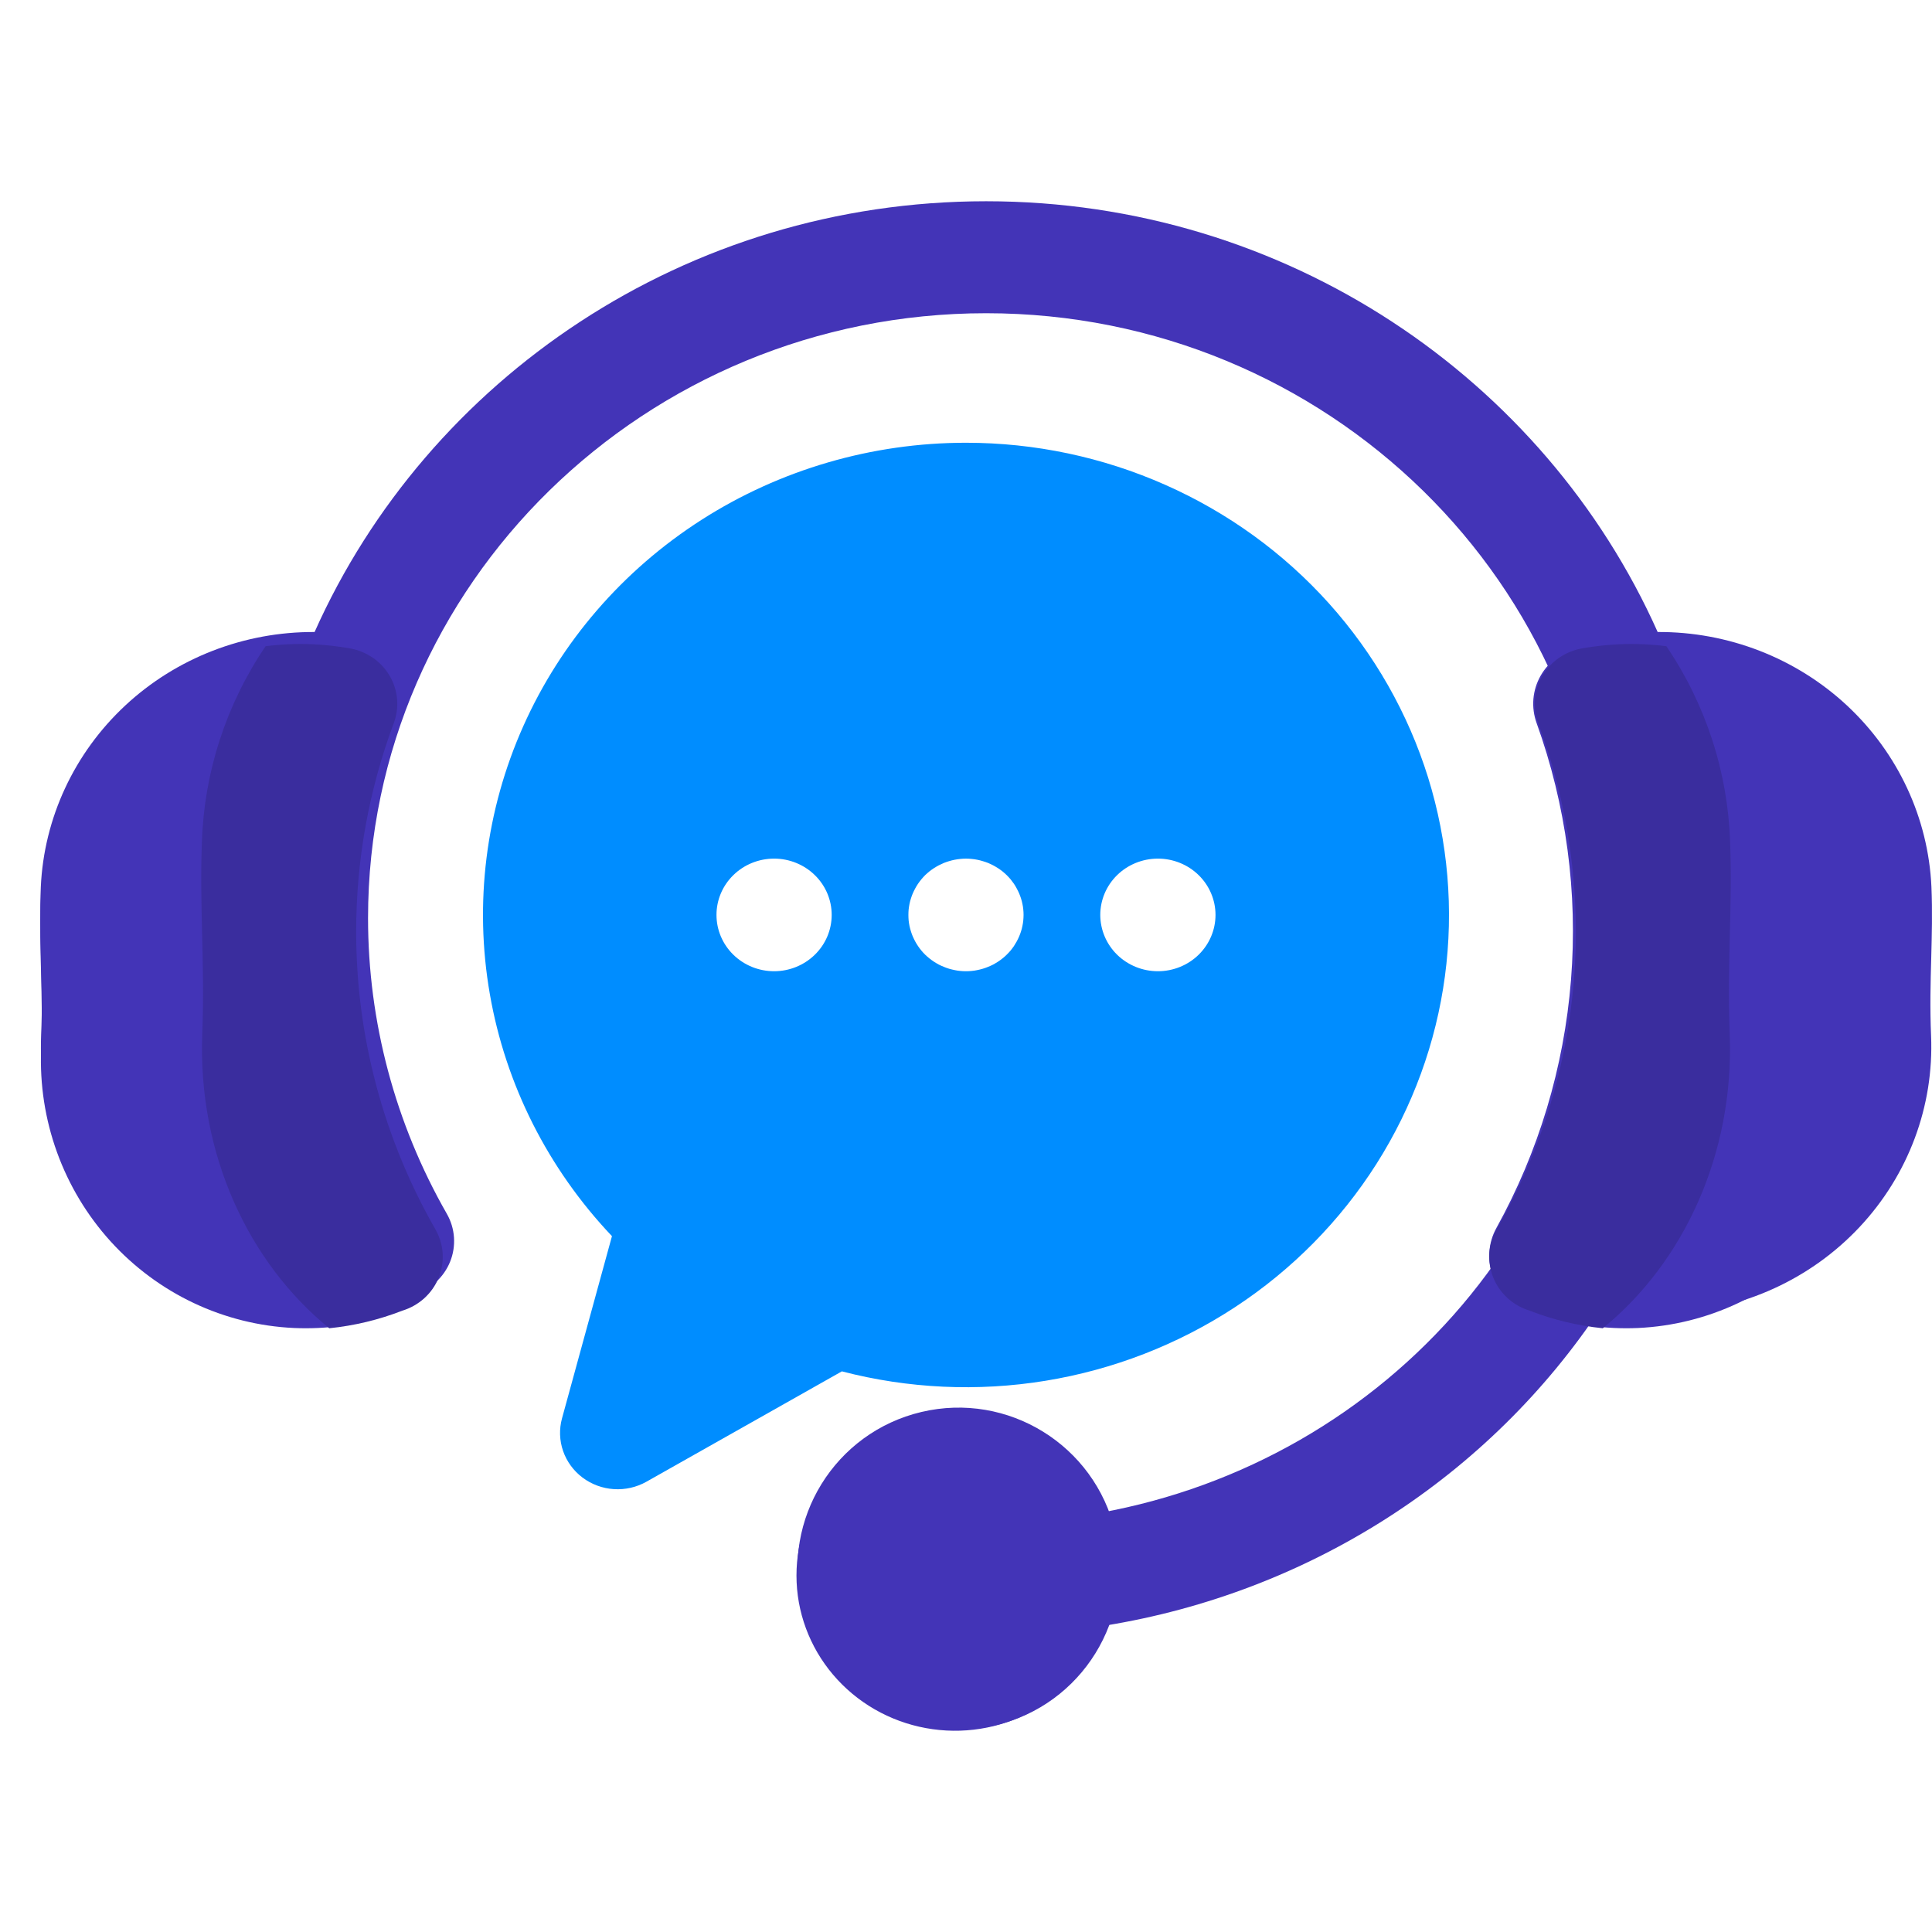
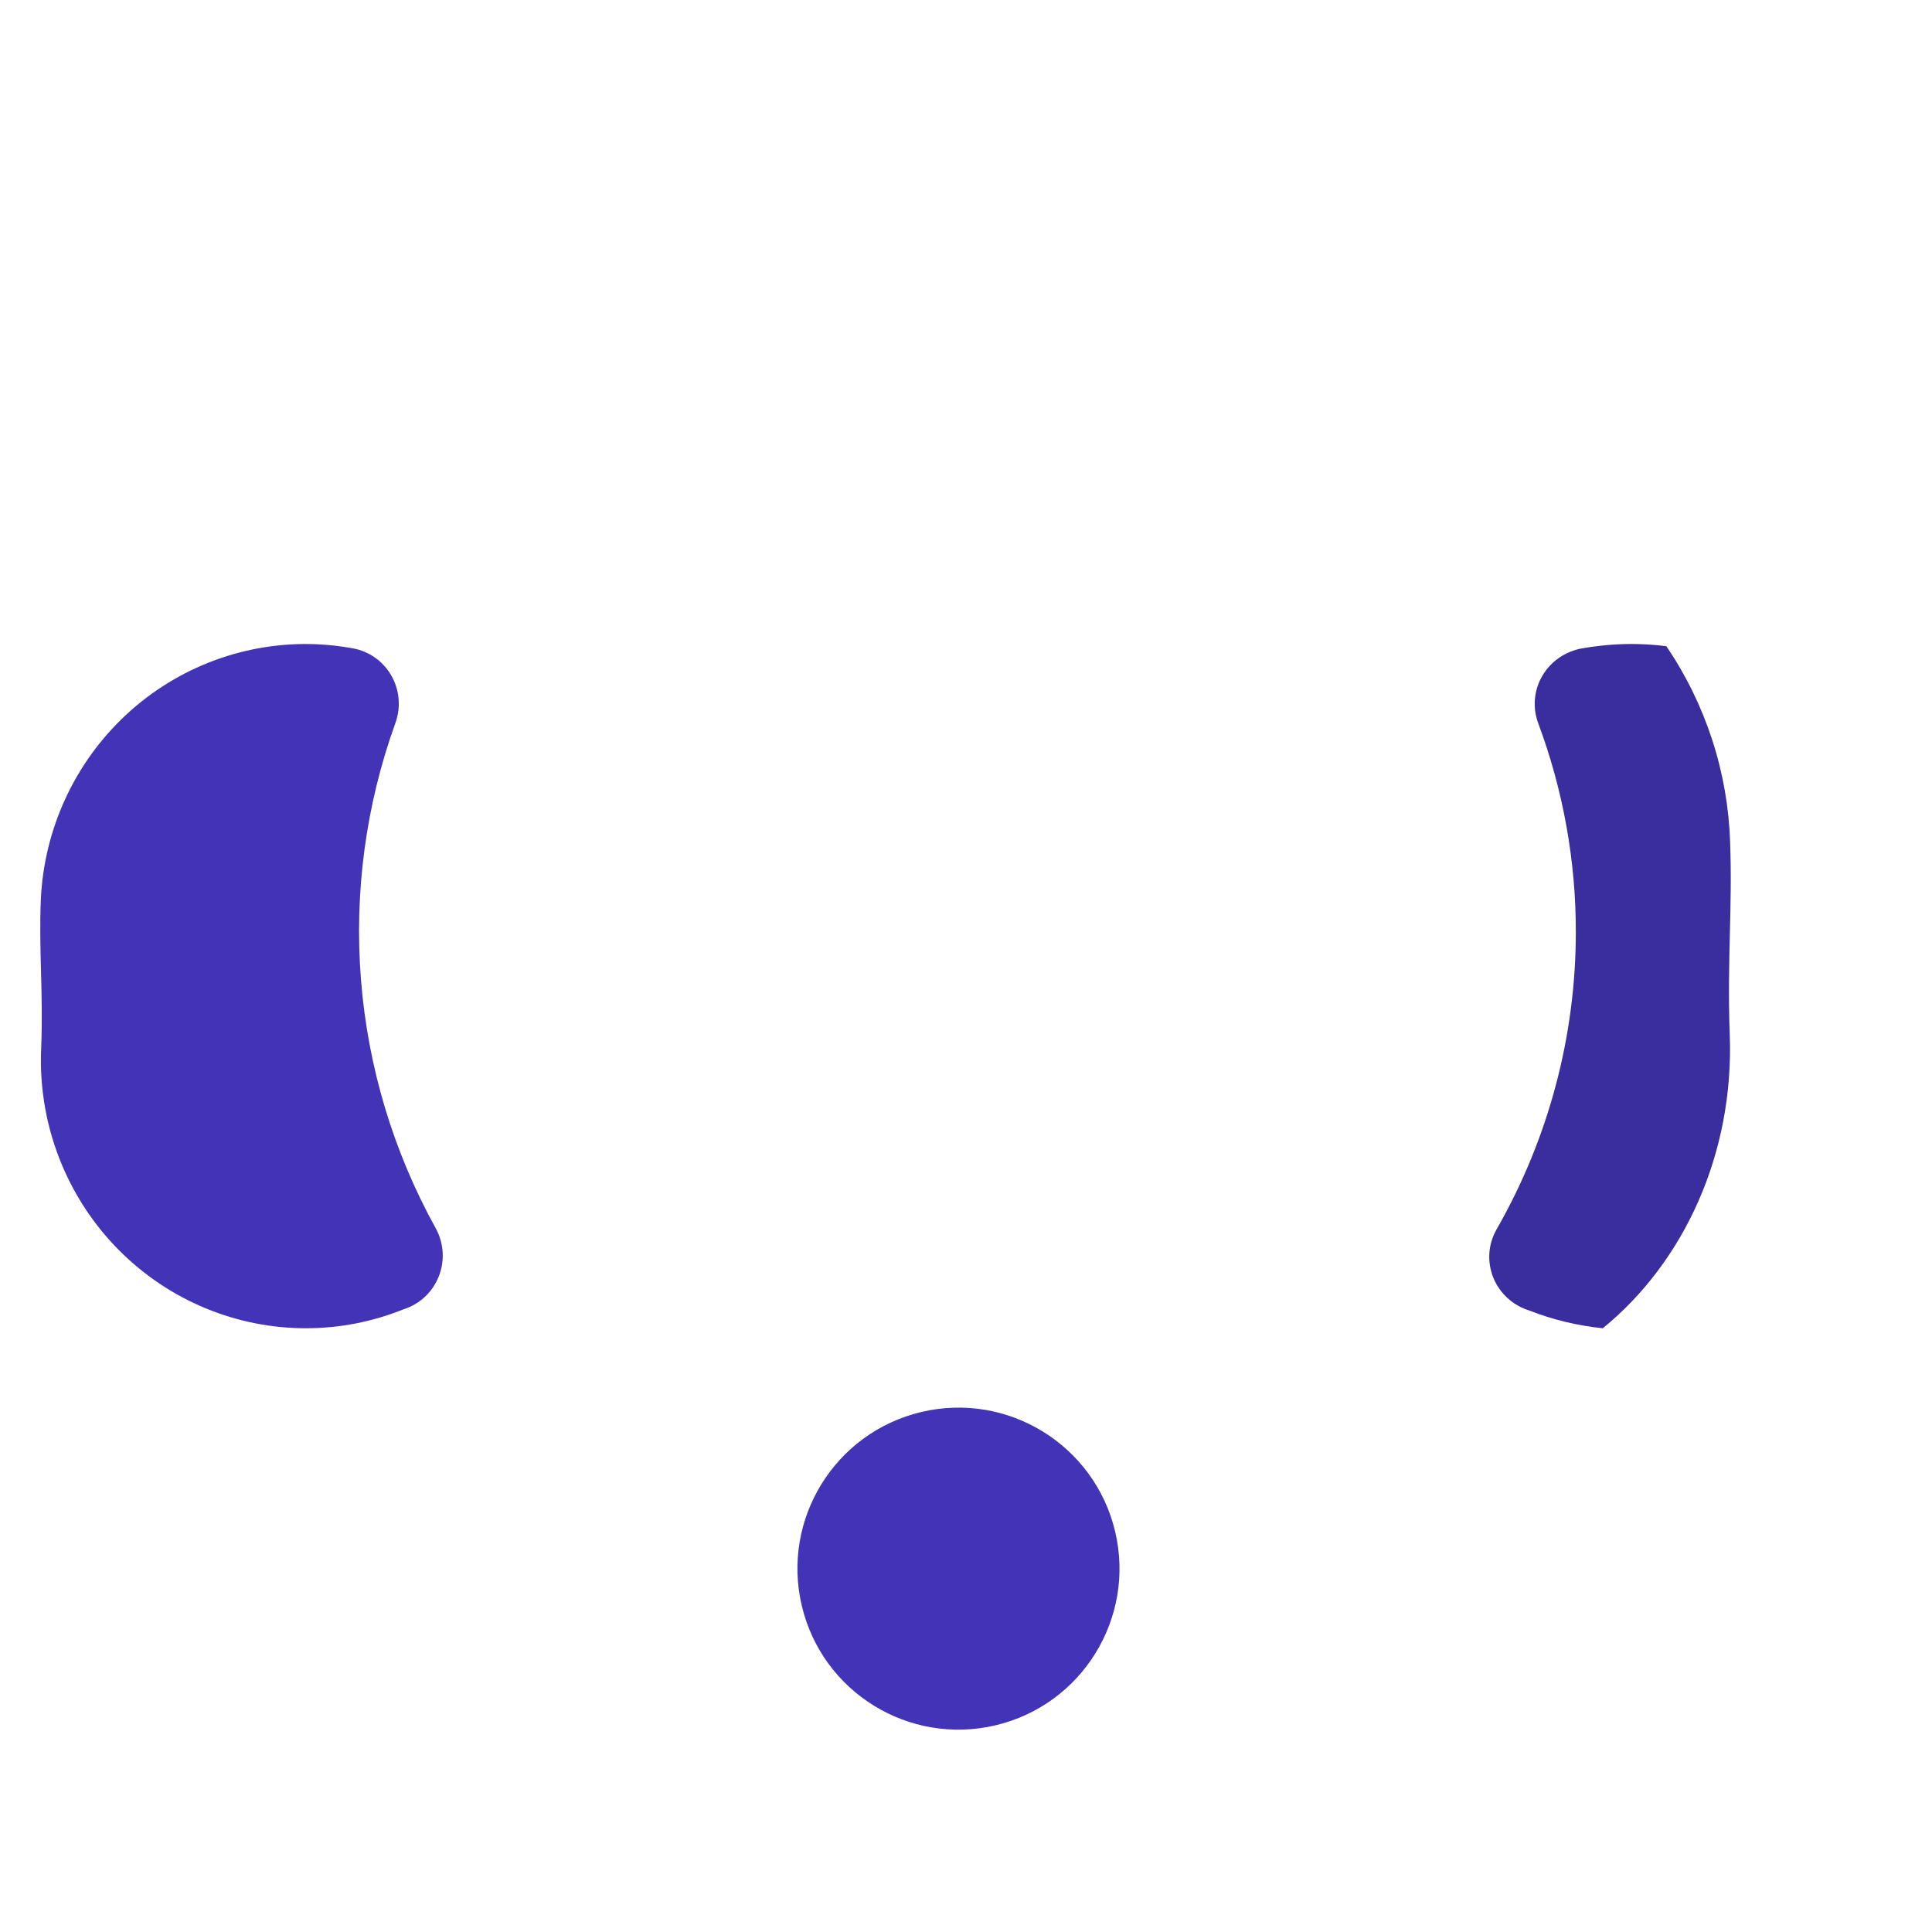
<svg xmlns="http://www.w3.org/2000/svg" width="48" height="48" viewBox="0 0 48 48" fill="none">
-   <path d="M47.981 23.803C47.996 23.235 48.012 22.648 47.986 22.033C47.907 20.322 47.155 18.708 45.887 17.527C44.619 16.347 42.934 15.693 41.184 15.702C38.374 9.409 31.953 5 24.5 5C17.046 5 10.626 9.409 7.816 15.702C6.066 15.693 4.38 16.347 3.112 17.528C1.844 18.709 1.092 20.324 1.014 22.035C0.988 22.648 1.004 23.235 1.019 23.803C1.036 24.406 1.052 25.029 1.022 25.728C0.948 27.481 1.587 29.192 2.798 30.485C4.01 31.778 5.696 32.549 7.487 32.627C7.587 32.632 7.685 32.634 7.784 32.634C8.64 32.634 9.489 32.475 10.284 32.163C10.486 32.102 10.672 31.997 10.827 31.856C10.982 31.715 11.104 31.542 11.182 31.349C11.26 31.157 11.293 30.95 11.279 30.743C11.265 30.536 11.204 30.335 11.1 30.154C9.817 27.911 9.144 25.383 9.144 22.812C9.144 14.525 16.033 7.782 24.5 7.782C32.967 7.782 39.855 14.525 39.855 22.812C39.866 26.32 38.618 29.72 36.33 32.42C34.041 35.12 30.858 36.947 27.333 37.585C26.962 36.763 26.309 36.093 25.487 35.692C24.665 35.29 23.725 35.183 22.831 35.388C21.936 35.593 21.143 36.097 20.588 36.814C20.033 37.53 19.752 38.414 19.792 39.312C19.832 40.211 20.192 41.067 20.809 41.733C21.425 42.399 22.261 42.834 23.17 42.961C24.079 43.089 25.006 42.901 25.789 42.431C26.572 41.961 27.163 41.238 27.459 40.387C29.962 39.981 32.352 39.069 34.474 37.708C36.597 36.347 38.405 34.567 39.784 32.482C40.255 32.582 40.735 32.633 41.216 32.634C41.315 32.634 41.414 32.632 41.513 32.627C43.304 32.548 44.99 31.778 46.201 30.485C47.413 29.192 48.052 27.482 47.977 25.729C47.947 25.029 47.964 24.406 47.981 23.803Z" fill="#4334B7" />
-   <path d="M46.981 24.134C46.996 23.564 47.012 22.975 46.986 22.358C46.908 20.598 46.142 18.941 44.857 17.75C43.572 16.56 41.873 15.932 40.131 16.006C39.829 16.02 39.529 16.054 39.233 16.108C39.034 16.144 38.845 16.223 38.68 16.34C38.515 16.457 38.377 16.61 38.277 16.787C38.176 16.963 38.115 17.16 38.097 17.363C38.08 17.567 38.107 17.771 38.176 17.963C38.912 20.004 39.204 22.182 39.031 24.347C38.859 26.513 38.226 28.616 37.176 30.512C37.076 30.693 37.017 30.895 37.003 31.102C36.989 31.31 37.022 31.518 37.098 31.711C37.174 31.904 37.292 32.078 37.443 32.219C37.594 32.361 37.774 32.466 37.971 32.528C38.744 32.84 39.57 33.001 40.403 33C40.499 33 40.595 32.998 40.692 32.994C42.433 32.914 44.073 32.141 45.251 30.843C46.429 29.545 47.05 27.828 46.978 26.068C46.949 25.366 46.965 24.74 46.981 24.134Z" fill="#4334B7" />
  <path d="M10.823 30.511C9.774 28.615 9.141 26.512 8.969 24.347C8.796 22.181 9.088 20.004 9.824 17.962C9.893 17.771 9.92 17.566 9.903 17.363C9.886 17.16 9.824 16.963 9.724 16.787C9.623 16.61 9.485 16.457 9.32 16.34C9.155 16.223 8.966 16.144 8.768 16.108C8.47 16.054 8.169 16.019 7.867 16.006C6.124 15.933 4.425 16.561 3.14 17.752C1.856 18.943 1.091 20.6 1.014 22.36C0.988 22.974 1.004 23.564 1.019 24.134C1.035 24.739 1.051 25.366 1.022 26.067C0.949 27.827 1.571 29.545 2.749 30.843C3.928 32.141 5.567 32.915 7.309 32.994C7.406 32.998 7.502 33 7.598 33C8.431 33.001 9.256 32.84 10.029 32.528C10.226 32.466 10.406 32.36 10.557 32.219C10.708 32.078 10.826 31.904 10.902 31.71C10.978 31.517 11.011 31.309 10.997 31.102C10.983 30.894 10.924 30.692 10.823 30.511Z" fill="#4334B7" />
-   <path d="M8.849 23.155C8.847 21.385 9.163 19.629 9.783 17.967C9.855 17.775 9.883 17.57 9.865 17.366C9.847 17.163 9.784 16.965 9.679 16.788C9.575 16.611 9.433 16.458 9.262 16.341C9.091 16.224 8.896 16.144 8.691 16.108C8.382 16.054 8.071 16.02 7.758 16.006C7.371 15.99 6.983 16.007 6.598 16.055C5.619 17.501 5.072 19.185 5.016 20.918C4.986 21.71 5.004 22.468 5.021 23.202C5.04 23.982 5.059 24.787 5.025 25.69C4.912 28.673 6.176 31.37 8.18 33C8.803 32.937 9.414 32.79 9.996 32.563C10.199 32.501 10.386 32.395 10.542 32.254C10.698 32.112 10.82 31.938 10.899 31.744C10.977 31.55 11.011 31.342 10.997 31.134C10.983 30.926 10.921 30.723 10.817 30.542C9.526 28.285 8.849 25.741 8.849 23.155Z" fill="#3A2D9E" />
  <path d="M39.151 23.155C39.153 21.385 38.836 19.629 38.216 17.967C38.145 17.775 38.117 17.57 38.135 17.366C38.153 17.163 38.216 16.965 38.32 16.788C38.424 16.611 38.567 16.458 38.737 16.341C38.908 16.224 39.103 16.144 39.309 16.108C39.617 16.054 39.929 16.02 40.241 16.006C40.629 15.99 41.017 16.007 41.401 16.055C42.38 17.501 42.928 19.185 42.984 20.918C43.014 21.71 42.996 22.469 42.978 23.202C42.96 23.982 42.941 24.787 42.975 25.69C43.089 28.673 41.825 31.37 39.821 33C39.197 32.937 38.586 32.79 38.004 32.563C37.801 32.501 37.614 32.395 37.458 32.254C37.302 32.112 37.18 31.938 37.101 31.744C37.023 31.55 36.989 31.342 37.003 31.134C37.017 30.926 37.079 30.723 37.183 30.542C38.474 28.285 39.151 25.741 39.151 23.155Z" fill="#3A2D9E" />
-   <path d="M23.999 11C25.707 11 27.394 11.356 28.949 12.045C30.505 12.733 31.892 13.738 33.018 14.992C34.144 16.247 34.984 17.722 35.481 19.318C35.977 20.915 36.12 22.597 35.899 24.252C35.678 25.907 35.098 27.497 34.198 28.916C33.298 30.334 32.099 31.549 30.681 32.478C29.263 33.407 27.659 34.03 25.975 34.305C24.291 34.58 22.566 34.5 20.916 34.071L16.06 36.813C15.815 36.951 15.534 37.015 15.251 36.997C14.969 36.979 14.698 36.879 14.474 36.711C14.249 36.542 14.081 36.312 13.99 36.05C13.899 35.788 13.89 35.506 13.963 35.239L15.204 30.712C13.616 29.038 12.561 26.948 12.17 24.698C11.778 22.447 12.067 20.133 13.001 18.041C13.934 15.948 15.473 14.168 17.426 12.917C19.38 11.666 21.664 11 23.999 11ZM19.23 21.332C18.851 21.333 18.487 21.48 18.219 21.743C17.951 22.005 17.8 22.361 17.801 22.732C17.801 23.103 17.952 23.459 18.221 23.721C18.489 23.983 18.853 24.13 19.233 24.13C19.612 24.13 19.976 23.982 20.244 23.72C20.513 23.458 20.663 23.102 20.663 22.731C20.663 22.36 20.513 22.004 20.244 21.742C19.976 21.48 19.612 21.332 19.233 21.332H19.23ZM28.766 21.332C28.386 21.333 28.022 21.48 27.754 21.743C27.486 22.005 27.336 22.361 27.336 22.732C27.337 23.103 27.488 23.459 27.756 23.721C28.025 23.983 28.389 24.13 28.768 24.13C29.148 24.13 29.512 23.982 29.78 23.72C30.048 23.458 30.199 23.102 30.199 22.731C30.199 22.36 30.048 22.004 29.78 21.742C29.512 21.48 29.148 21.332 28.768 21.332H28.766ZM24.14 21.34C24.046 21.33 23.952 21.33 23.858 21.34C23.765 21.349 23.673 21.367 23.583 21.394C23.539 21.407 23.495 21.422 23.452 21.439C23.409 21.457 23.366 21.477 23.325 21.498C23.284 21.52 23.244 21.543 23.205 21.568C23.166 21.593 23.128 21.621 23.092 21.649C23.056 21.679 23.02 21.709 22.987 21.741C22.955 21.774 22.922 21.809 22.893 21.844C22.863 21.88 22.836 21.917 22.81 21.954C22.784 21.992 22.76 22.032 22.738 22.073C22.716 22.113 22.697 22.154 22.678 22.196C22.66 22.238 22.644 22.281 22.631 22.325C22.617 22.368 22.605 22.413 22.596 22.458C22.588 22.502 22.58 22.548 22.575 22.594C22.571 22.639 22.569 22.685 22.569 22.731C22.569 22.777 22.571 22.823 22.575 22.869C22.58 22.914 22.587 22.959 22.596 23.004C22.606 23.049 22.617 23.093 22.631 23.137C22.644 23.181 22.66 23.224 22.678 23.266C22.697 23.308 22.716 23.35 22.738 23.39C22.759 23.43 22.784 23.469 22.81 23.508C22.836 23.546 22.863 23.582 22.893 23.618C22.922 23.653 22.954 23.689 22.987 23.72C23.021 23.752 23.056 23.784 23.092 23.812C23.128 23.841 23.166 23.869 23.205 23.894C23.244 23.919 23.284 23.943 23.325 23.965C23.366 23.986 23.409 24.005 23.452 24.022C23.495 24.04 23.539 24.056 23.583 24.069C23.628 24.082 23.674 24.093 23.72 24.102C23.766 24.112 23.812 24.119 23.858 24.123C23.905 24.128 23.952 24.13 23.999 24.13C24.046 24.13 24.093 24.128 24.14 24.123C24.186 24.119 24.233 24.112 24.279 24.102C24.325 24.093 24.37 24.082 24.414 24.069C24.459 24.056 24.503 24.04 24.547 24.022C24.59 24.005 24.632 23.986 24.673 23.965C24.714 23.943 24.754 23.919 24.793 23.894C24.832 23.869 24.87 23.841 24.906 23.812C24.943 23.784 24.977 23.753 25.01 23.72C25.044 23.688 25.075 23.653 25.106 23.618C25.134 23.582 25.163 23.546 25.189 23.508C25.214 23.469 25.238 23.43 25.26 23.39C25.282 23.35 25.302 23.308 25.32 23.266C25.338 23.224 25.355 23.181 25.368 23.137C25.381 23.093 25.394 23.049 25.402 23.004C25.411 22.959 25.419 22.915 25.423 22.869C25.427 22.823 25.43 22.776 25.43 22.731C25.43 22.685 25.428 22.64 25.423 22.594C25.419 22.548 25.412 22.502 25.402 22.458C25.393 22.413 25.382 22.369 25.368 22.325C25.354 22.281 25.338 22.238 25.32 22.196C25.302 22.154 25.282 22.113 25.26 22.073C25.238 22.032 25.215 21.992 25.189 21.954C25.163 21.917 25.134 21.88 25.106 21.844C25.075 21.809 25.043 21.773 25.01 21.741C24.978 21.71 24.943 21.679 24.906 21.649C24.87 21.621 24.832 21.593 24.793 21.568C24.754 21.543 24.714 21.52 24.673 21.498C24.632 21.477 24.59 21.457 24.547 21.439C24.503 21.422 24.459 21.407 24.414 21.394C24.37 21.38 24.325 21.369 24.279 21.36C24.233 21.351 24.186 21.344 24.14 21.34Z" fill="#008DFF" />
  <path d="M24.733 42.865C26.883 42.357 28.214 40.202 27.706 38.052C27.197 35.903 25.043 34.572 22.893 35.08C20.743 35.588 19.412 37.743 19.92 39.893C20.428 42.043 22.583 43.373 24.733 42.865Z" fill="#4334B7" />
</svg>